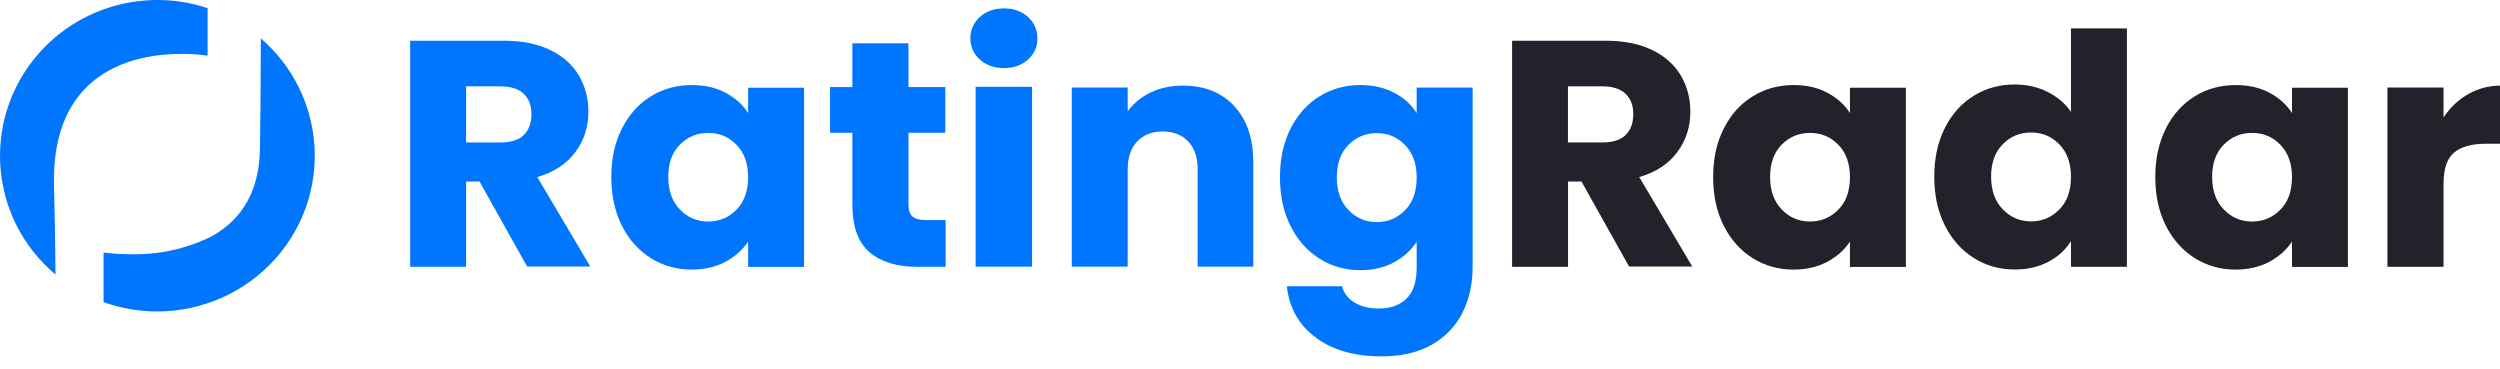
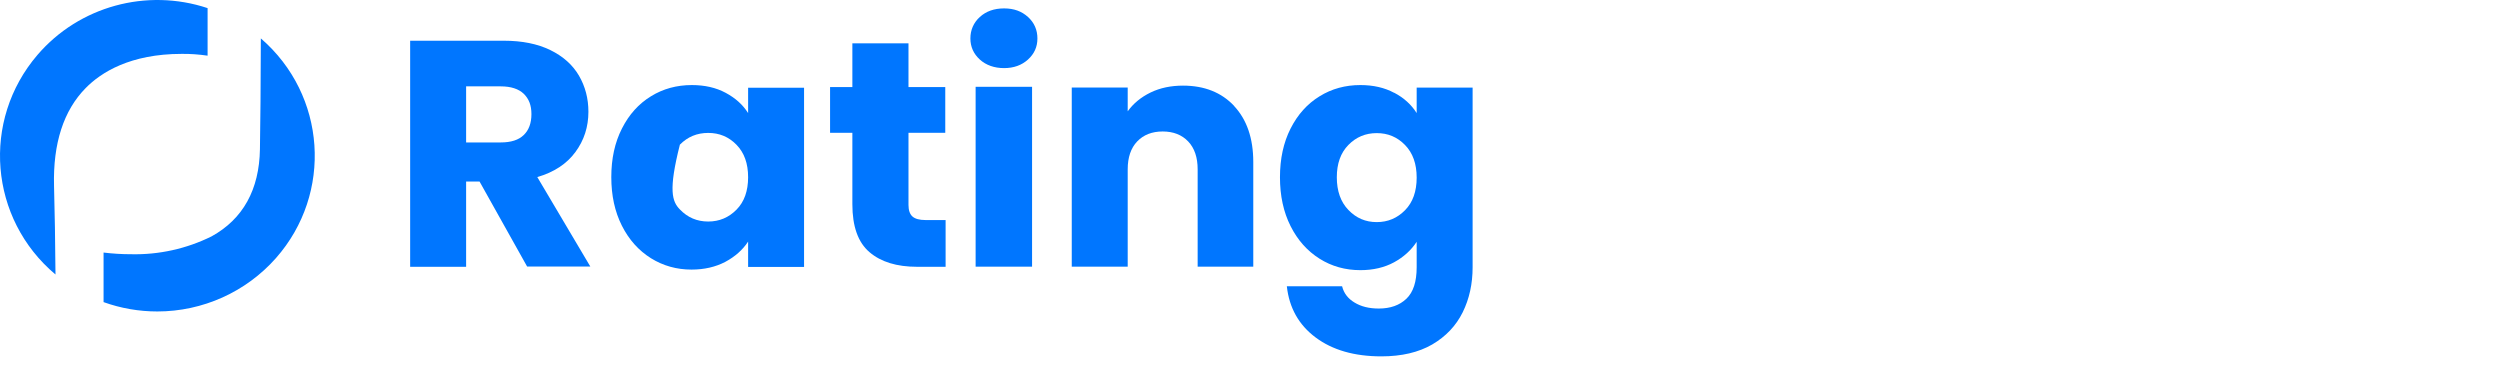
<svg xmlns="http://www.w3.org/2000/svg" width="244" height="36" viewBox="0 0 244 36" fill="none">
  <g clip-path="url(#clip0_460_5805)">
    <path d="M51.461 26.039L46.803 17.716H45.493V26.039H40.031V3.975H49.193C50.954 3.975 52.463 4.279 53.707 4.885C54.952 5.492 55.888 6.327 56.504 7.378C57.121 8.44 57.429 9.61 57.429 10.911C57.429 12.374 57.011 13.685 56.163 14.834C55.326 15.982 54.082 16.806 52.441 17.283L57.617 26.017H51.45L51.461 26.039ZM45.493 13.902H48.873C49.875 13.902 50.624 13.663 51.12 13.175C51.615 12.699 51.868 12.016 51.868 11.138C51.868 10.26 51.615 9.643 51.12 9.155C50.624 8.678 49.864 8.429 48.873 8.429H45.493V13.902Z" fill="#0076FF" />
-     <path d="M60.709 12.529C61.402 11.167 62.338 10.129 63.538 9.394C64.727 8.659 66.059 8.302 67.523 8.302C68.778 8.302 69.879 8.551 70.825 9.059C71.772 9.567 72.499 10.216 73.016 11.037V8.562H78.476V26.053H73.016V23.578C72.487 24.388 71.739 25.048 70.792 25.556C69.846 26.053 68.745 26.312 67.49 26.312C66.048 26.312 64.727 25.945 63.527 25.199C62.338 24.453 61.391 23.405 60.698 22.032C60.004 20.659 59.663 19.08 59.663 17.286C59.663 15.491 60.004 13.913 60.698 12.551L60.709 12.529ZM71.882 14.129C71.123 13.351 70.209 12.973 69.119 12.973C68.029 12.973 67.116 13.351 66.356 14.118C65.596 14.886 65.222 15.935 65.222 17.264C65.222 18.594 65.596 19.664 66.356 20.442C67.116 21.232 68.029 21.621 69.119 21.621C70.209 21.621 71.123 21.232 71.882 20.464C72.642 19.697 73.016 18.637 73.016 17.297C73.016 15.956 72.642 14.908 71.882 14.129Z" fill="#0076FF" />
+     <path d="M60.709 12.529C61.402 11.167 62.338 10.129 63.538 9.394C64.727 8.659 66.059 8.302 67.523 8.302C68.778 8.302 69.879 8.551 70.825 9.059C71.772 9.567 72.499 10.216 73.016 11.037V8.562H78.476V26.053H73.016V23.578C72.487 24.388 71.739 25.048 70.792 25.556C69.846 26.053 68.745 26.312 67.49 26.312C66.048 26.312 64.727 25.945 63.527 25.199C62.338 24.453 61.391 23.405 60.698 22.032C60.004 20.659 59.663 19.08 59.663 17.286C59.663 15.491 60.004 13.913 60.698 12.551L60.709 12.529ZM71.882 14.129C71.123 13.351 70.209 12.973 69.119 12.973C68.029 12.973 67.116 13.351 66.356 14.118C65.222 18.594 65.596 19.664 66.356 20.442C67.116 21.232 68.029 21.621 69.119 21.621C70.209 21.621 71.123 21.232 71.882 20.464C72.642 19.697 73.016 18.637 73.016 17.297C73.016 15.956 72.642 14.908 71.882 14.129Z" fill="#0076FF" />
    <path d="M92.291 21.477V26.039H89.508C87.52 26.039 85.974 25.562 84.859 24.608C83.743 23.655 83.191 22.095 83.191 19.938V12.96H81.015V8.496H83.191V4.227H88.668V8.496H92.258V12.96H88.668V20.003C88.668 20.523 88.801 20.903 89.055 21.13C89.309 21.358 89.74 21.477 90.336 21.477L92.291 21.477Z" fill="#0076FF" />
    <path d="M95.632 5.812C95.021 5.258 94.71 4.564 94.71 3.75C94.71 2.936 95.021 2.209 95.632 1.656C96.243 1.102 97.031 0.82 97.998 0.82C98.964 0.82 99.719 1.102 100.33 1.656C100.941 2.209 101.252 2.914 101.252 3.75C101.252 4.585 100.941 5.258 100.33 5.812C99.719 6.365 98.942 6.647 97.998 6.647C97.053 6.647 96.243 6.365 95.632 5.812ZM100.73 8.47V26.028H95.221V8.47H100.73Z" fill="#0076FF" />
    <path d="M120.448 10.346C121.692 11.675 122.32 13.502 122.32 15.815V26.028H116.891V16.528C116.891 15.361 116.583 14.453 115.966 13.805C115.35 13.156 114.513 12.832 113.478 12.832C112.443 12.832 111.606 13.156 110.989 13.805C110.372 14.453 110.064 15.361 110.064 16.528V26.028H104.603V8.541H110.064V10.865C110.615 10.097 111.364 9.481 112.299 9.027C113.235 8.574 114.293 8.357 115.46 8.357C117.541 8.357 119.215 9.017 120.459 10.346L120.448 10.346Z" fill="#0076FF" />
    <path d="M136.076 9.052C137.023 9.551 137.749 10.213 138.267 11.038V8.552H143.727V26.085C143.727 27.703 143.407 29.168 142.758 30.482C142.108 31.796 141.118 32.838 139.786 33.62C138.454 34.39 136.803 34.781 134.821 34.781C132.179 34.781 130.044 34.162 128.403 32.935C126.763 31.709 125.827 30.048 125.596 27.942H130.99C131.155 28.615 131.563 29.147 132.201 29.527C132.84 29.918 133.621 30.113 134.568 30.113C135.691 30.113 136.593 29.798 137.265 29.157C137.936 28.517 138.267 27.497 138.267 26.085V23.599C137.738 24.413 137.001 25.086 136.065 25.597C135.129 26.107 134.029 26.367 132.774 26.367C131.309 26.367 129.978 25.998 128.789 25.249C127.6 24.5 126.653 23.447 125.96 22.068C125.266 20.69 124.925 19.105 124.925 17.302C124.925 15.5 125.266 13.915 125.96 12.547C126.653 11.179 127.589 10.137 128.789 9.399C129.978 8.661 131.309 8.302 132.774 8.302C134.029 8.302 135.129 8.552 136.076 9.062V9.052ZM137.133 14.154C136.373 13.372 135.46 12.992 134.37 12.992C133.28 12.992 132.366 13.372 131.607 14.143C130.847 14.914 130.473 15.967 130.473 17.302C130.473 18.638 130.847 19.712 131.607 20.494C132.366 21.287 133.28 21.677 134.37 21.677C135.46 21.677 136.373 21.287 137.133 20.516C137.892 19.745 138.267 18.681 138.267 17.335C138.267 15.989 137.892 14.936 137.133 14.154Z" fill="#0076FF" />
-     <path d="M159.011 26.039L154.353 17.716H153.043V26.039H147.581V3.975H156.743C158.505 3.975 160.013 4.279 161.257 4.885C162.502 5.492 163.438 6.327 164.054 7.378C164.671 8.44 164.979 9.61 164.979 10.911C164.979 12.374 164.561 13.685 163.713 14.834C162.876 15.982 161.632 16.806 159.991 17.283L165.167 26.017H159L159.011 26.039ZM153.032 13.902H156.412C157.414 13.902 158.163 13.663 158.659 13.175C159.154 12.699 159.407 12.016 159.407 11.138C159.407 10.26 159.154 9.643 158.659 9.155C158.152 8.678 157.403 8.429 156.412 8.429H153.032V13.902Z" fill="#22222B" />
-     <path d="M168.248 12.529C168.941 11.167 169.877 10.129 171.077 9.394C172.266 8.659 173.598 8.302 175.062 8.302C176.317 8.302 177.418 8.551 178.364 9.059C179.311 9.567 180.038 10.216 180.555 11.037V8.562H186.015V26.053H180.555V23.578C180.027 24.388 179.278 25.048 178.331 25.556C177.385 26.064 176.284 26.312 175.029 26.312C173.576 26.312 172.266 25.945 171.066 25.199C169.877 24.453 168.93 23.405 168.237 22.032C167.543 20.659 167.202 19.08 167.202 17.286C167.202 15.491 167.543 13.913 168.237 12.551L168.248 12.529ZM179.421 14.129C178.662 13.351 177.748 12.973 176.658 12.973C175.568 12.973 174.655 13.351 173.895 14.118C173.136 14.886 172.761 15.935 172.761 17.264C172.761 18.594 173.136 19.664 173.895 20.442C174.655 21.232 175.568 21.621 176.658 21.621C177.748 21.621 178.662 21.232 179.421 20.464C180.181 19.697 180.555 18.637 180.555 17.297C180.555 15.956 180.181 14.908 179.421 14.129Z" fill="#22222B" />
-     <path d="M189.819 12.486C190.512 11.12 191.448 10.079 192.648 9.342C193.837 8.604 195.169 8.246 196.633 8.246C197.8 8.246 198.879 8.485 199.847 8.973C200.816 9.461 201.576 10.101 202.126 10.925V2.77H207.586V26.041H202.126V23.526C201.62 24.36 200.893 25.033 199.935 25.543C198.978 26.052 197.888 26.302 196.633 26.302C195.169 26.302 193.837 25.933 192.648 25.185C191.459 24.436 190.512 23.385 189.819 22.007C189.125 20.63 188.784 19.047 188.784 17.247C188.784 15.447 189.125 13.864 189.819 12.497V12.486ZM200.992 14.091C200.233 13.31 199.319 12.931 198.229 12.931C197.139 12.931 196.226 13.31 195.466 14.08C194.707 14.85 194.332 15.902 194.332 17.236C194.332 18.57 194.707 19.643 195.466 20.424C196.226 21.216 197.139 21.606 198.229 21.606C199.319 21.606 200.233 21.216 200.992 20.446C201.752 19.676 202.126 18.613 202.126 17.268C202.126 15.924 201.752 14.872 200.992 14.091Z" fill="#22222B" />
-     <path d="M211.39 12.529C212.084 11.167 213.02 10.129 214.22 9.394C215.408 8.659 216.74 8.302 218.204 8.302C219.459 8.302 220.56 8.551 221.507 9.059C222.454 9.567 223.18 10.216 223.698 11.037V8.562H229.158V26.053H223.698V23.578C223.169 24.388 222.421 25.048 221.485 25.556C220.538 26.053 219.437 26.312 218.182 26.312C216.729 26.312 215.419 25.945 214.22 25.199C213.031 24.453 212.084 23.405 211.39 22.032C210.697 20.659 210.356 19.08 210.356 17.286C210.356 15.491 210.697 13.913 211.39 12.551V12.529ZM222.564 14.129C221.804 13.351 220.89 12.973 219.801 12.973C218.711 12.973 217.797 13.351 217.038 14.118C216.278 14.886 215.904 15.935 215.904 17.264C215.904 18.594 216.278 19.664 217.038 20.442C217.797 21.232 218.711 21.621 219.801 21.621C220.89 21.621 221.804 21.232 222.564 20.464C223.323 19.697 223.698 18.637 223.698 17.297C223.698 15.956 223.323 14.908 222.564 14.129Z" fill="#22222B" />
-     <path d="M240.887 9.189C241.848 8.638 242.919 8.357 244.09 8.357V14.031H242.588C241.218 14.031 240.191 14.323 239.517 14.896C238.832 15.469 238.49 16.474 238.49 17.922V26.039H233.012V8.541H238.49V11.459C239.131 10.497 239.926 9.741 240.887 9.189Z" fill="#22222B" />
    <path d="M15.36 30.399C13.569 30.399 11.8 30.095 10.108 29.486V24.649C10.998 24.758 11.888 24.812 12.778 24.812C15.503 24.878 18.206 24.28 20.645 23.073C23.722 21.378 25.304 18.508 25.37 14.563C25.414 11.987 25.447 8.346 25.458 3.748C31.853 9.27 32.512 18.867 26.93 25.193C24.008 28.497 19.788 30.399 15.349 30.399H15.36ZM5.416 26.791C-1.055 21.356 -1.835 11.759 3.658 5.357C7.724 0.618 14.306 -1.186 20.261 0.792V5.433C19.426 5.313 18.58 5.248 17.734 5.259C12.701 5.259 9.855 7.074 8.361 8.596C6.208 10.78 5.164 13.998 5.274 18.139C5.34 20.682 5.394 23.595 5.416 26.801L5.416 26.791Z" fill="#0076FF" />
  </g>
  <defs>
    <clipPath id="clip0_460_5805">
      <rect width="244" height="35.023" fill="white" />
    </clipPath>
  </defs>
</svg>